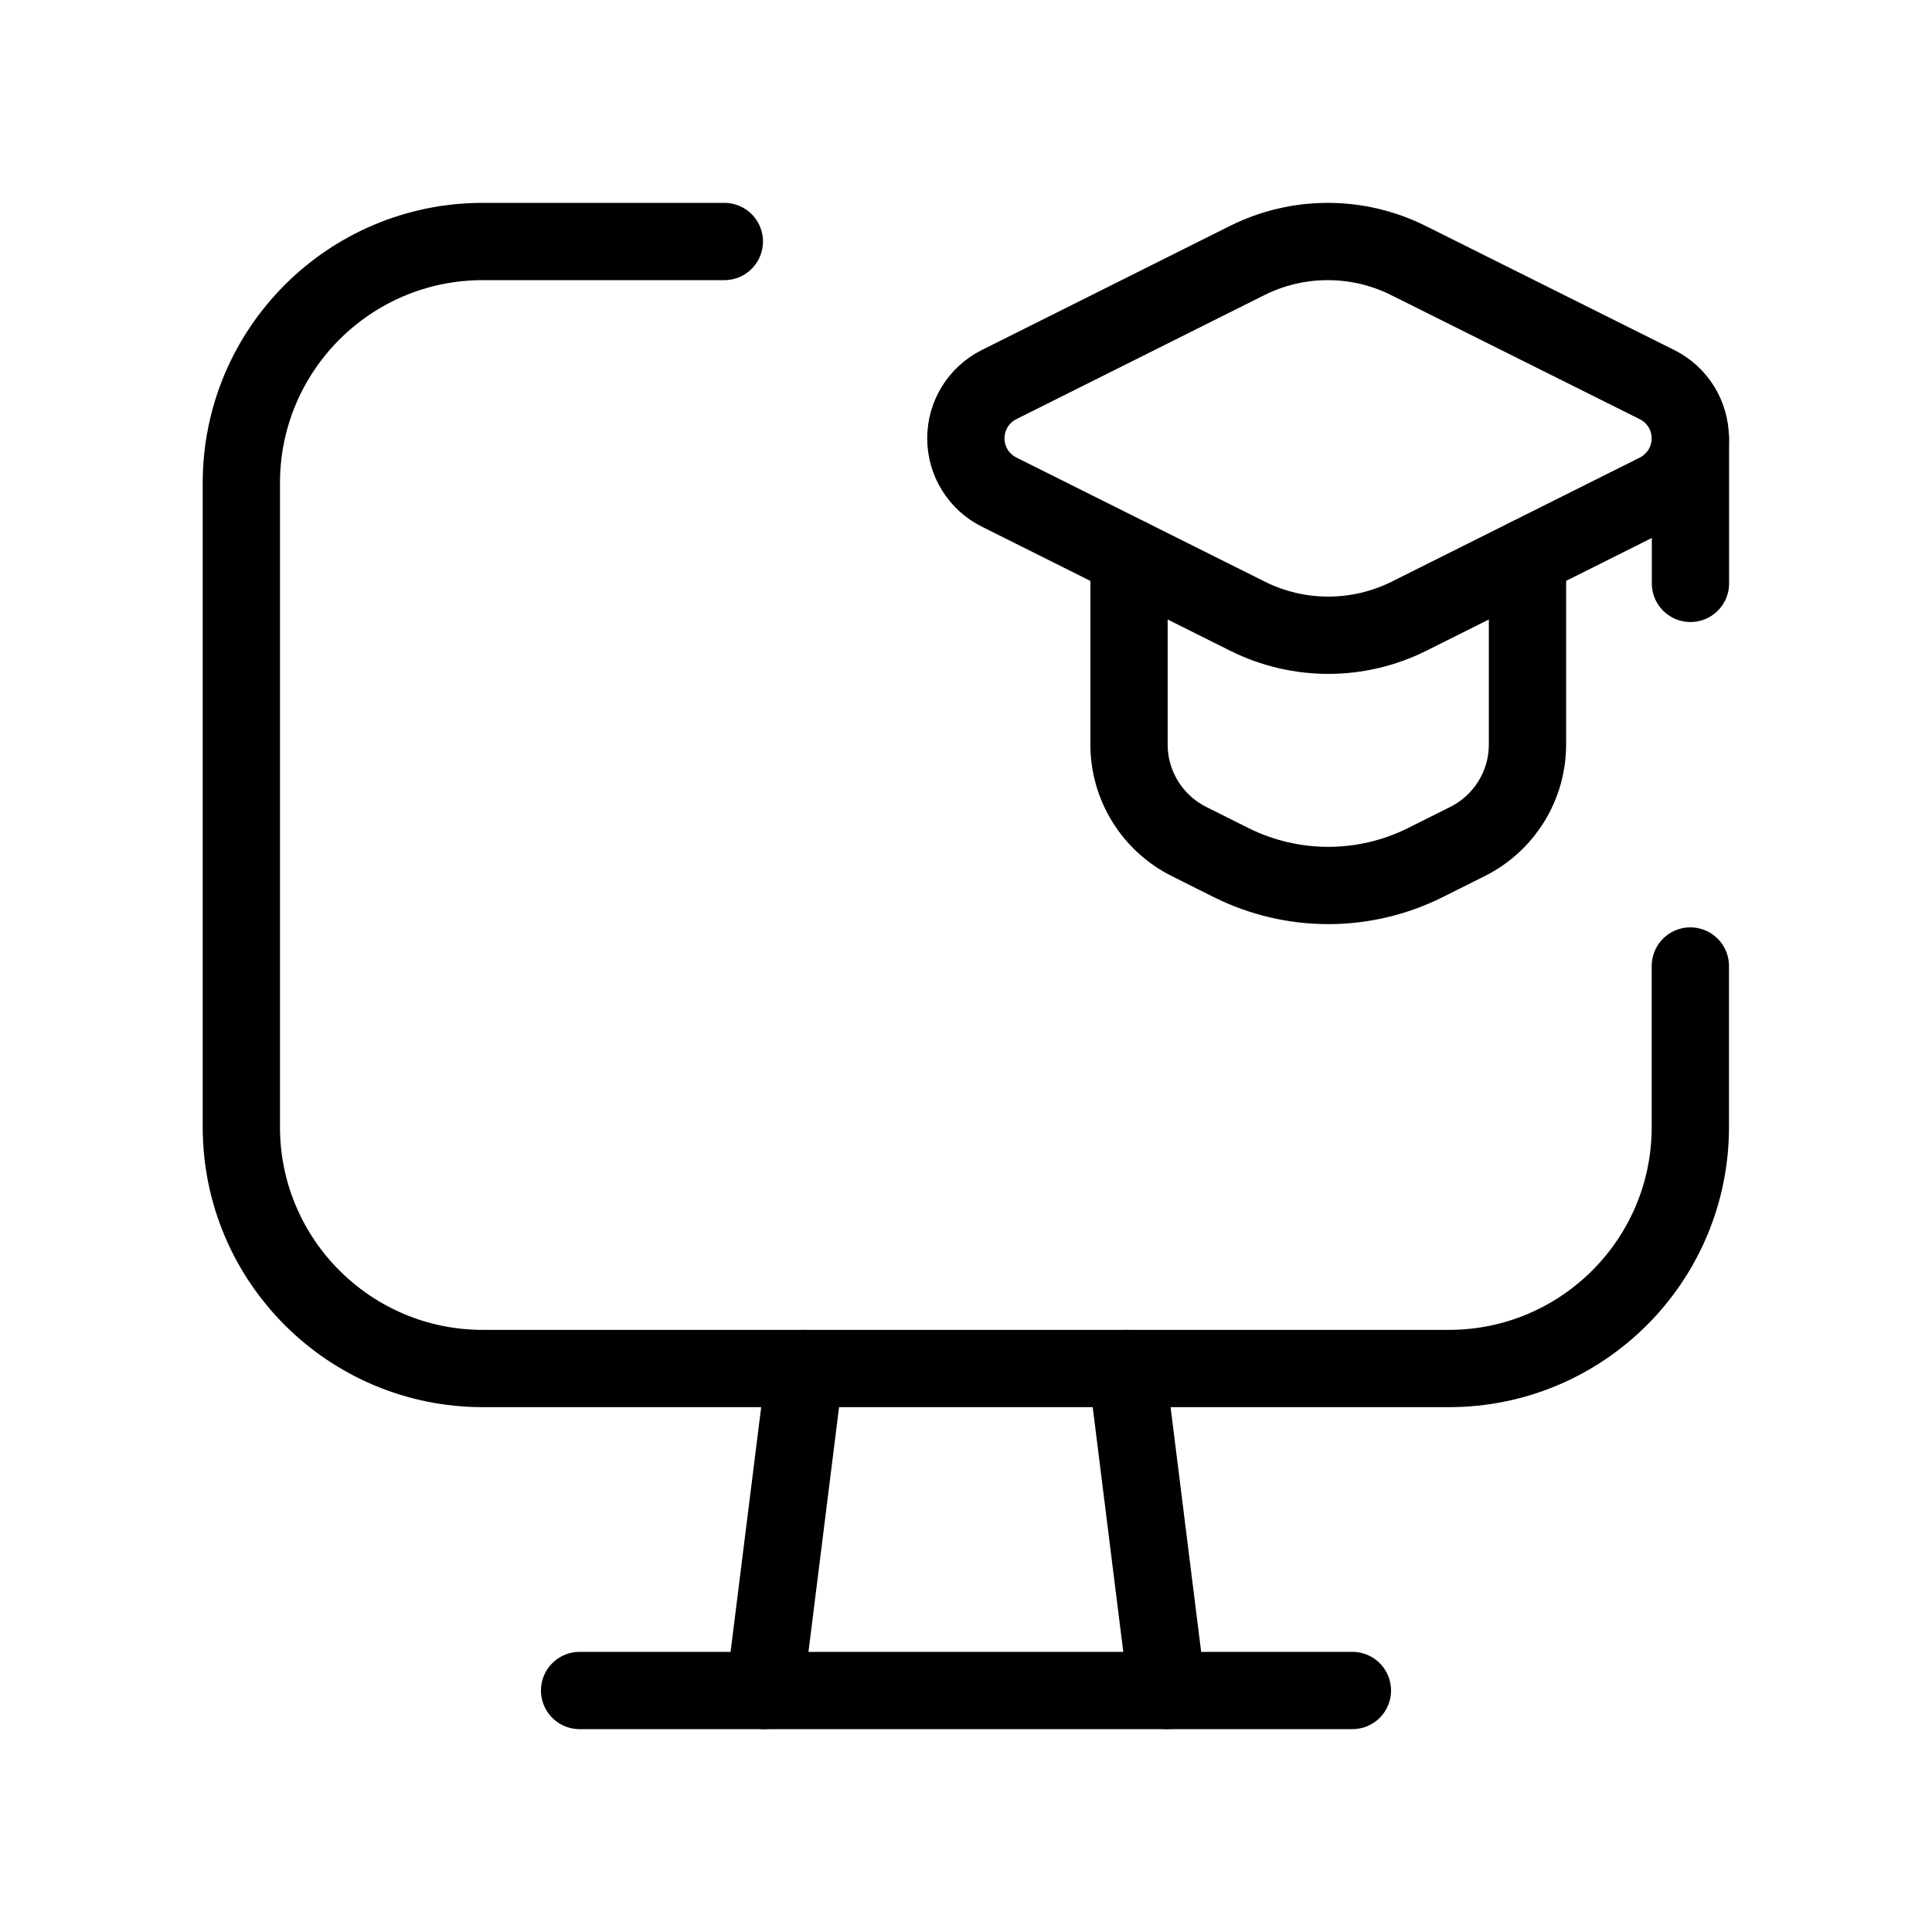
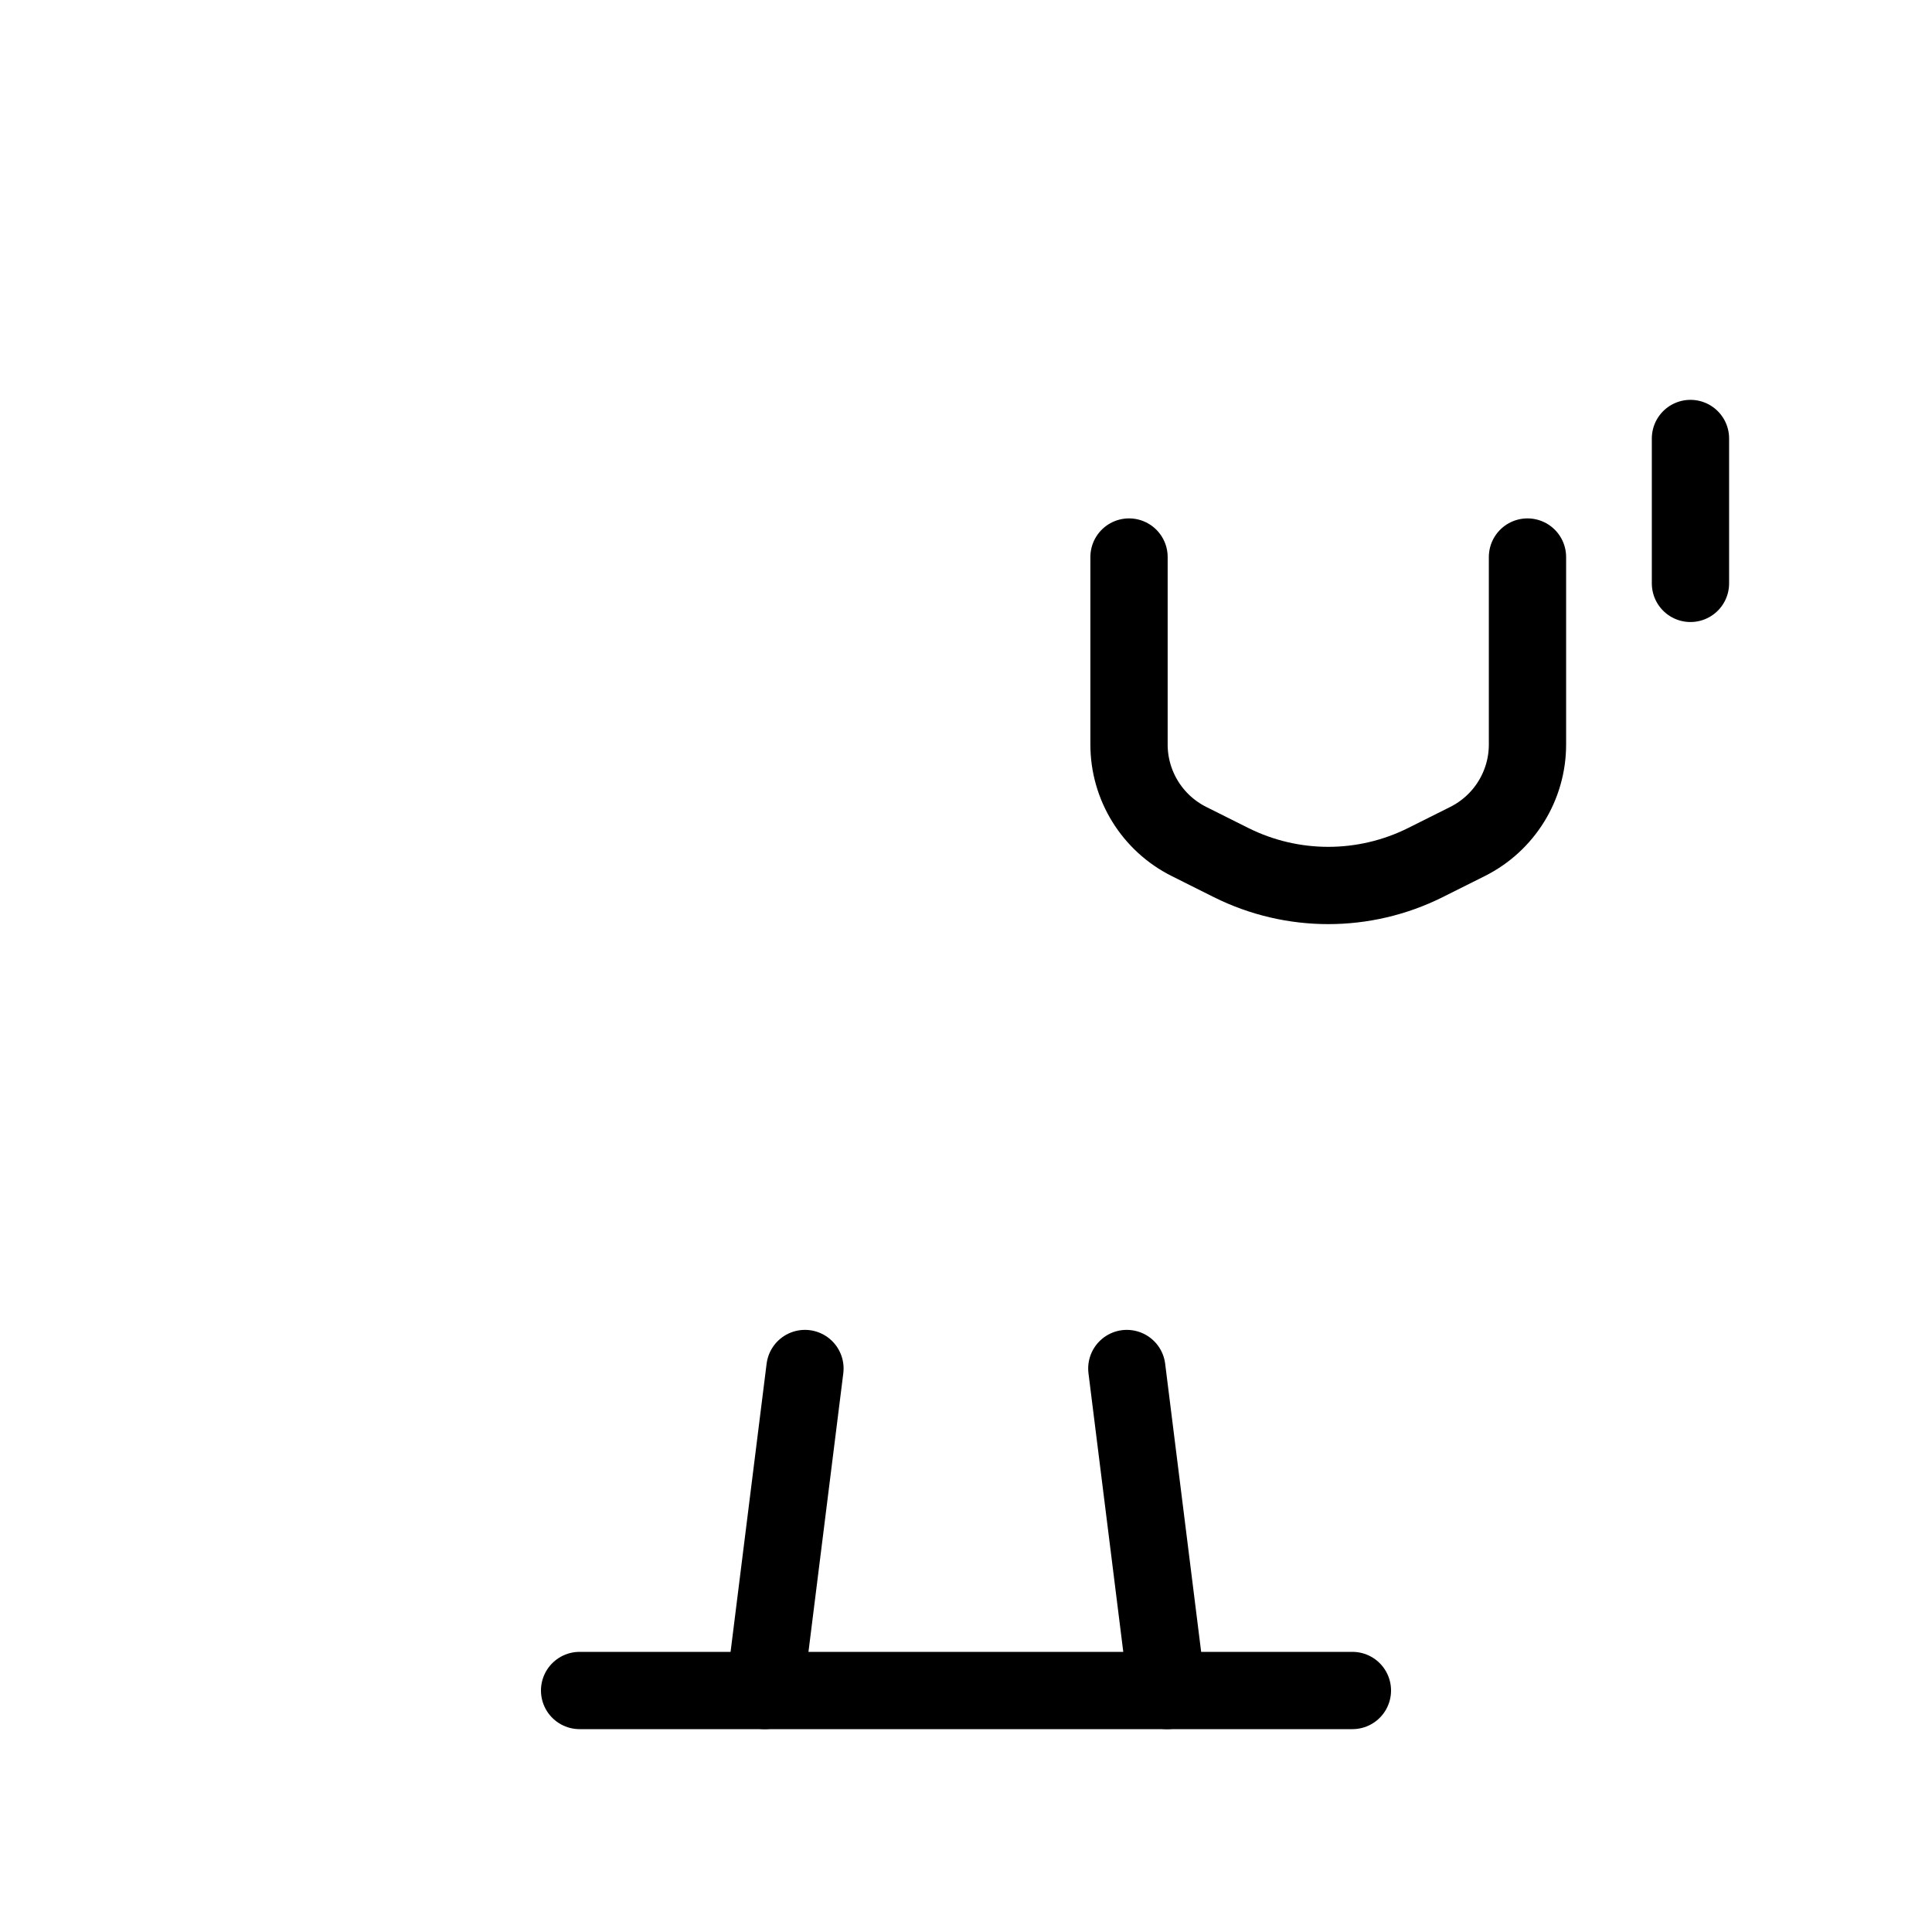
<svg xmlns="http://www.w3.org/2000/svg" width="50" height="50" viewBox="0 0 50 50" fill="none">
-   <path d="M43.746 25V29.167C43.746 32.618 40.948 35.417 37.496 35.417H12.496C9.044 35.417 6.246 32.618 6.246 29.167V12.5C6.246 9.048 9.044 6.25 12.496 6.25H18.746" stroke="url(#paint0_linear_792_631)" style="" stroke-width="2" stroke-linecap="round" stroke-linejoin="round" />
  <path d="M29.219 14.416V19.265C29.218 20.33 29.82 21.303 30.773 21.779L31.86 22.323C33.444 23.114 35.306 23.114 36.89 22.323L37.977 21.779C38.93 21.303 39.532 20.33 39.531 19.265V14.416" stroke="url(#paint1_linear_792_631)" style="" stroke-width="2" stroke-linecap="round" stroke-linejoin="round" />
-   <path fill-rule="evenodd" clip-rule="evenodd" d="M25.86 12.737L32.287 15.948C33.602 16.604 35.149 16.604 36.464 15.948L42.884 12.737C43.412 12.474 43.745 11.935 43.745 11.346C43.745 10.756 43.412 10.217 42.884 9.954L36.451 6.743C35.137 6.086 33.589 6.086 32.275 6.743L25.854 9.954C25.327 10.218 24.995 10.758 24.996 11.348C24.997 11.937 25.332 12.475 25.86 12.737Z" stroke="url(#paint2_linear_792_631)" style="" stroke-width="2" stroke-linecap="round" stroke-linejoin="round" />
  <path d="M43.749 11.348V15.098" stroke="url(#paint3_linear_792_631)" style="" stroke-width="2" stroke-linecap="round" stroke-linejoin="round" />
  <path d="M29.162 35.417L30.203 43.75" stroke="url(#paint4_linear_792_631)" style="" stroke-width="2" stroke-linecap="round" stroke-linejoin="round" />
  <path d="M20.832 35.417L19.79 43.75" stroke="url(#paint5_linear_792_631)" style="" stroke-width="2" stroke-linecap="round" stroke-linejoin="round" />
  <path d="M15 43.75H35" stroke="url(#paint6_linear_792_631)" style="" stroke-width="2" stroke-linecap="round" stroke-linejoin="round" />
  <defs>
    <linearGradient id="paint0_linear_792_631" x1="16.871" y1="11.619" x2="54.21" y2="44.233" gradientUnits="userSpaceOnUse">
      <stop stop-color="#008CFF" style="stop-color:#008CFF;stop-color:color(display-p3 0 0.549 1);stop-opacity:1;" />
      <stop offset="1" stop-color="#00569C" style="stop-color:#00569C;stop-color:color(display-p3 0 0.336 0.613);stop-opacity:1;" />
    </linearGradient>
    <linearGradient id="paint1_linear_792_631" x1="32.141" y1="15.981" x2="42.92" y2="24.866" gradientUnits="userSpaceOnUse">
      <stop stop-color="#008CFF" style="stop-color:#008CFF;stop-color:color(display-p3 0 0.549 1);stop-opacity:1;" />
      <stop offset="1" stop-color="#00569C" style="stop-color:#00569C;stop-color:color(display-p3 0 0.336 0.613);stop-opacity:1;" />
    </linearGradient>
    <linearGradient id="paint2_linear_792_631" x1="30.308" y1="8.126" x2="43.152" y2="24.18" gradientUnits="userSpaceOnUse">
      <stop stop-color="#008CFF" style="stop-color:#008CFF;stop-color:color(display-p3 0 0.549 1);stop-opacity:1;" />
      <stop offset="1" stop-color="#00569C" style="stop-color:#00569C;stop-color:color(display-p3 0 0.336 0.613);stop-opacity:1;" />
    </linearGradient>
    <linearGradient id="paint3_linear_792_631" x1="43.297" y1="12.038" x2="46.498" y2="13.246" gradientUnits="userSpaceOnUse">
      <stop stop-color="#008CFF" style="stop-color:#008CFF;stop-color:color(display-p3 0 0.549 1);stop-opacity:1;" />
      <stop offset="1" stop-color="#00569C" style="stop-color:#00569C;stop-color:color(display-p3 0 0.336 0.613);stop-opacity:1;" />
    </linearGradient>
    <linearGradient id="paint4_linear_792_631" x1="29.231" y1="36.951" x2="32.785" y2="37.554" gradientUnits="userSpaceOnUse">
      <stop stop-color="#008CFF" style="stop-color:#008CFF;stop-color:color(display-p3 0 0.549 1);stop-opacity:1;" />
      <stop offset="1" stop-color="#00569C" style="stop-color:#00569C;stop-color:color(display-p3 0 0.336 0.613);stop-opacity:1;" />
    </linearGradient>
    <linearGradient id="paint5_linear_792_631" x1="19.86" y1="36.951" x2="23.414" y2="37.554" gradientUnits="userSpaceOnUse">
      <stop stop-color="#008CFF" style="stop-color:#008CFF;stop-color:color(display-p3 0 0.549 1);stop-opacity:1;" />
      <stop offset="1" stop-color="#00569C" style="stop-color:#00569C;stop-color:color(display-p3 0 0.336 0.613);stop-opacity:1;" />
    </linearGradient>
    <linearGradient id="paint6_linear_792_631" x1="20.666" y1="43.092" x2="21.473" y2="48.351" gradientUnits="userSpaceOnUse">
      <stop stop-color="#008CFF" style="stop-color:#008CFF;stop-color:color(display-p3 0 0.549 1);stop-opacity:1;" />
      <stop offset="1" stop-color="#00569C" style="stop-color:#00569C;stop-color:color(display-p3 0 0.336 0.613);stop-opacity:1;" />
    </linearGradient>
  </defs>
</svg>